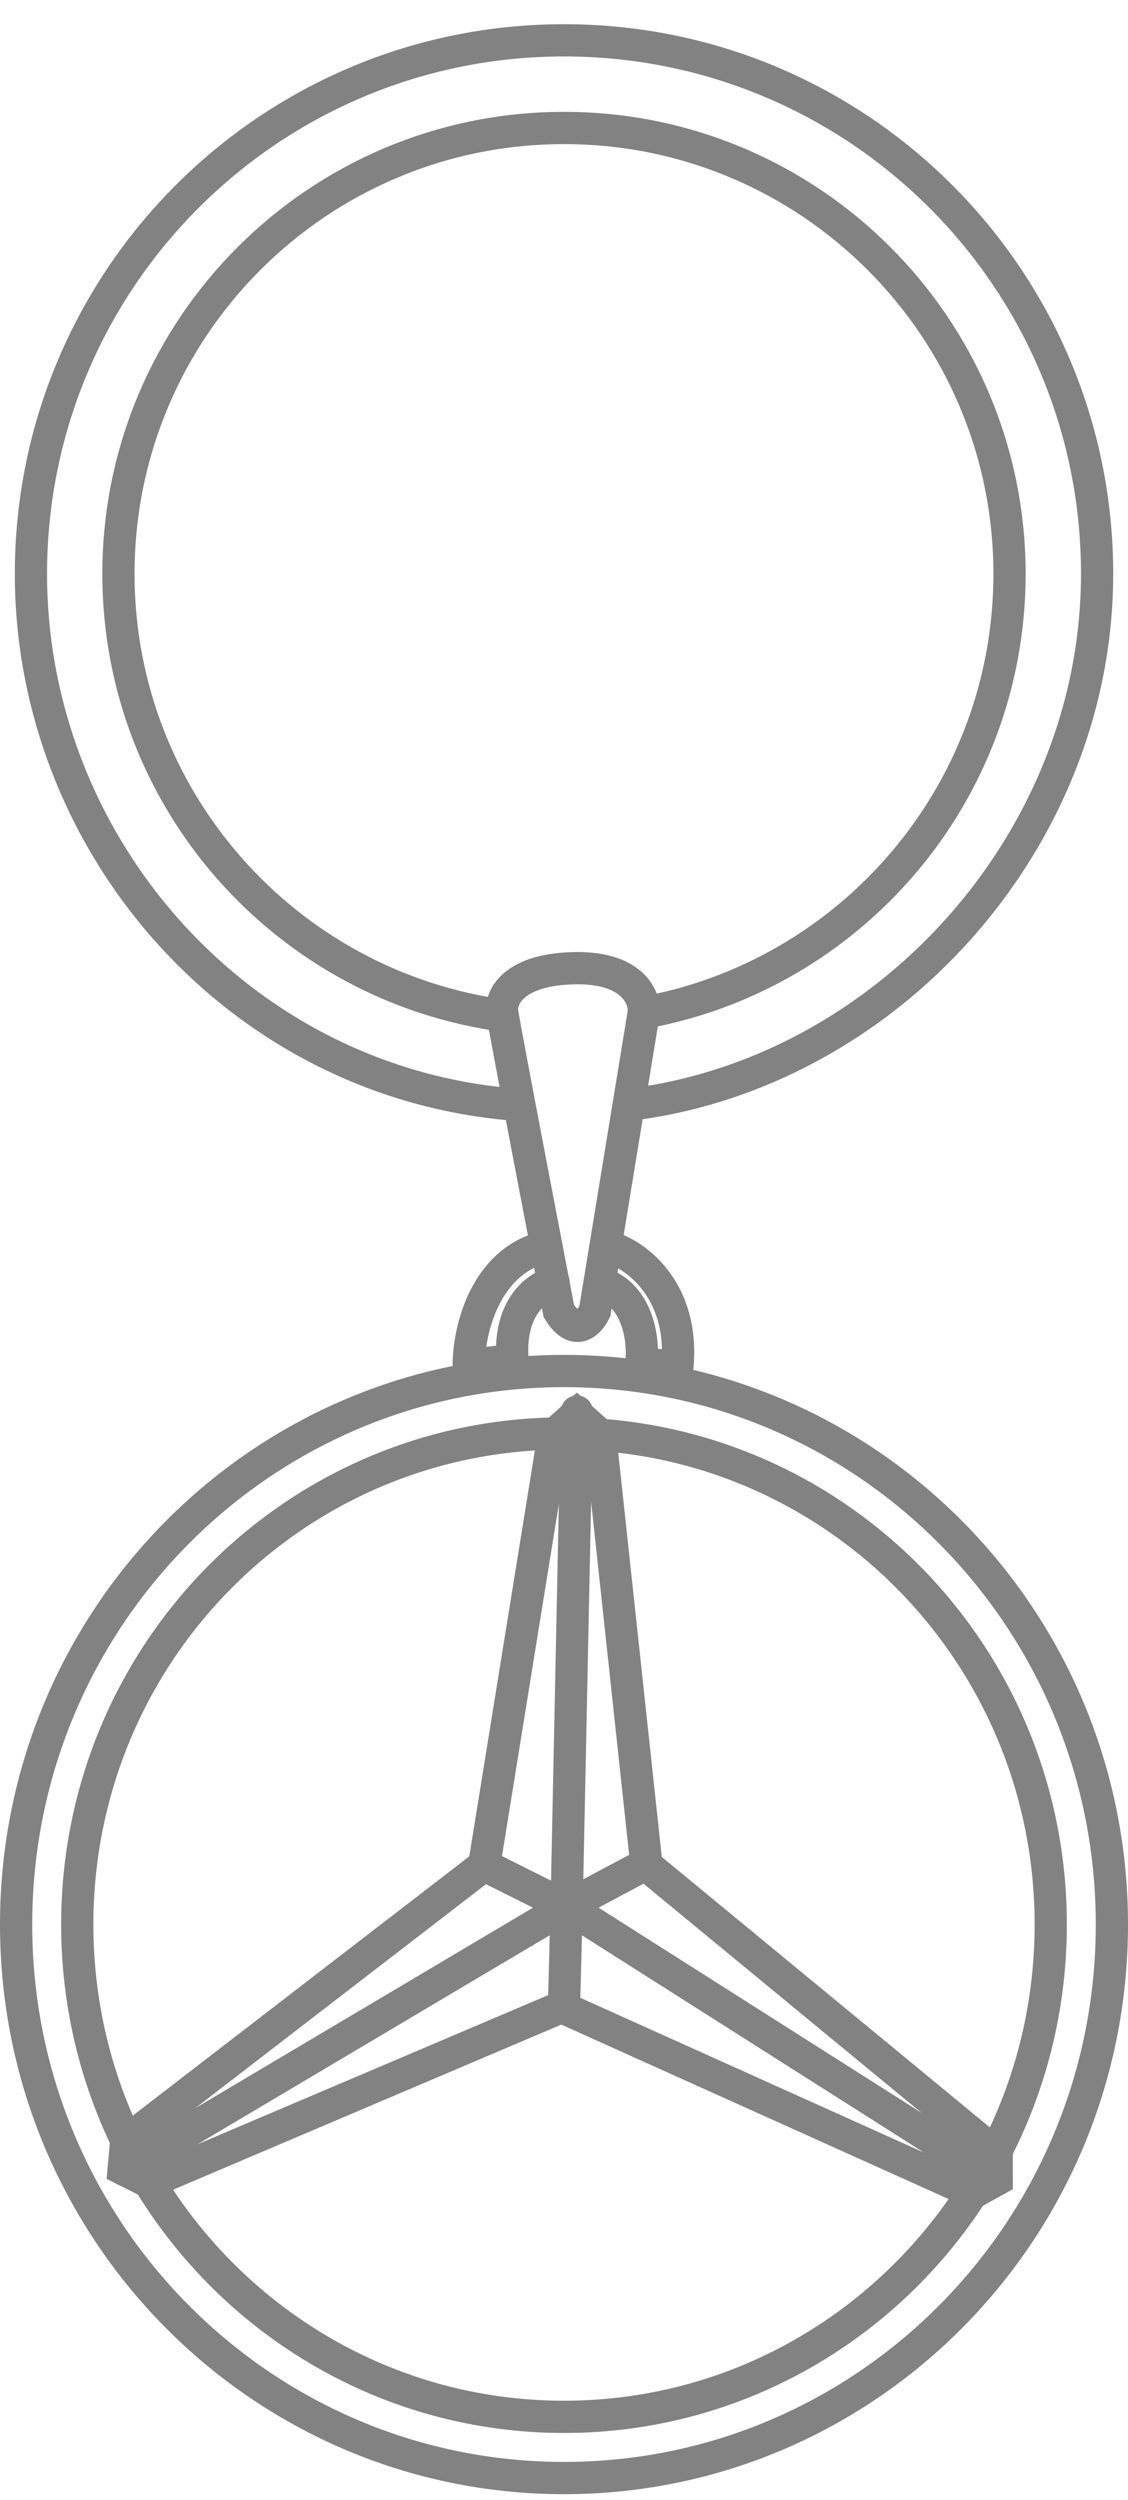
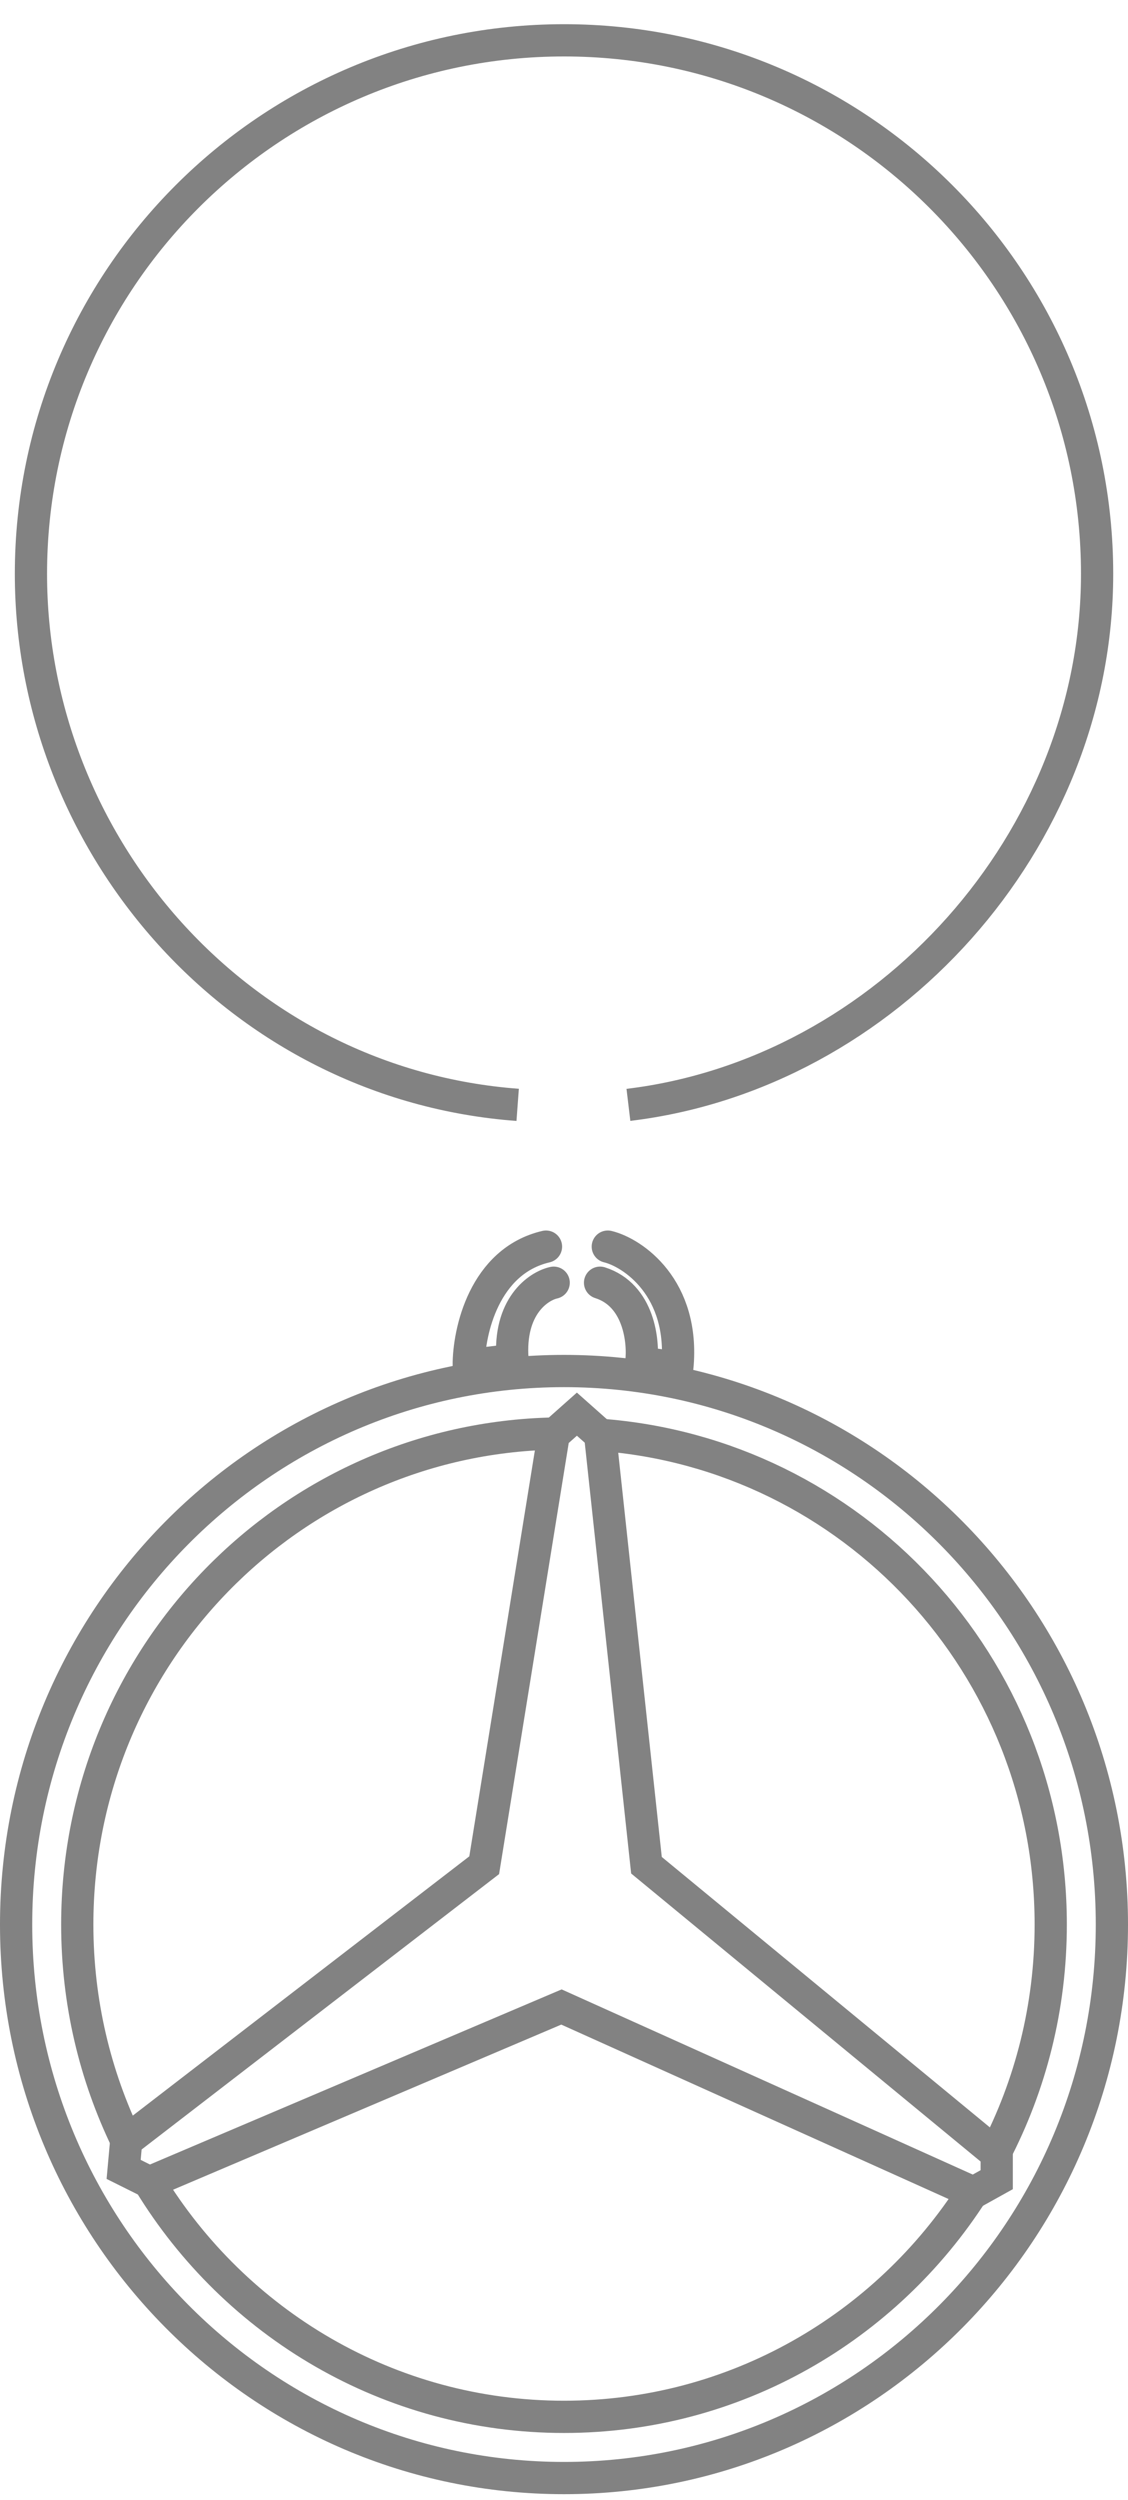
<svg xmlns="http://www.w3.org/2000/svg" width="28" height="62" viewBox="0 0 28 62" fill="none">
-   <path d="M12.53 25.195C7.117 24.476 2.94 19.842 2.94 14.233C2.94 8.125 7.892 3.174 14 3.174C20.108 3.174 25.059 8.125 25.059 14.233C25.059 19.687 21.111 24.219 15.918 25.127" stroke="#828282" stroke-width="0.8" />
  <path d="M12.85 27.402C5.946 26.89 0.768 20.978 0.768 14.233C0.768 6.925 6.692 1 14.001 1C21.309 1 27.233 6.925 27.233 14.233C27.233 20.868 21.991 26.635 15.599 27.402" stroke="#828282" stroke-width="0.8" />
-   <path d="M12.466 25.1C12.508 25.441 13.872 32.516 13.872 32.516C14.281 33.181 14.639 32.793 14.767 32.516L15.982 25.1C16.003 24.717 15.675 23.962 14.192 24.014C12.709 24.065 12.423 24.759 12.466 25.1Z" stroke="#828282" stroke-width="0.8" stroke-linecap="round" />
  <path d="M13.744 31.813C13.361 31.898 12.619 32.401 12.722 33.73L11.635 33.858C11.635 33.027 12.018 31.276 13.553 30.918M15.087 30.918C15.705 31.067 17.005 31.941 16.813 33.922L15.918 33.794C15.982 33.283 15.867 32.12 14.895 31.813" stroke="#828282" stroke-width="0.8" stroke-linecap="round" />
  <path d="M27.6 47.731C27.6 55.316 21.508 61.459 14 61.459C6.492 61.459 0.4 55.316 0.4 47.731C0.4 40.145 6.492 34.003 14 34.003C21.508 34.003 27.6 40.145 27.6 47.731Z" stroke="#828282" stroke-width="0.8" />
  <path d="M13.745 35.554C7.19 35.691 1.918 41.074 1.918 47.731C1.918 49.657 2.36 51.48 3.146 53.101M14.895 35.585C21.15 36.047 26.082 41.292 26.082 47.731C26.082 49.785 25.58 51.721 24.693 53.42M24.149 54.358C21.997 57.718 18.255 59.941 14 59.941C9.649 59.941 5.835 57.617 3.708 54.129" stroke="#828282" stroke-width="0.8" />
  <path d="M14.896 35.584L14.32 35.073L13.745 35.584L12.019 46.26L3.133 53.1L3.069 53.804L3.709 54.123L13.937 49.776L24.165 54.379L24.741 54.059V53.42L16.047 46.26L14.896 35.584Z" stroke="#828282" stroke-width="0.8" stroke-linecap="round" />
-   <path d="M3.069 53.804L14.065 47.283M14.065 47.283L24.741 54.059M14.065 47.283L14.32 35.009M14.065 47.283L14.001 49.712M14.065 47.283L15.983 46.26M14.065 47.283L12.019 46.26" stroke="#828282" stroke-width="0.8" stroke-linecap="round" />
</svg>